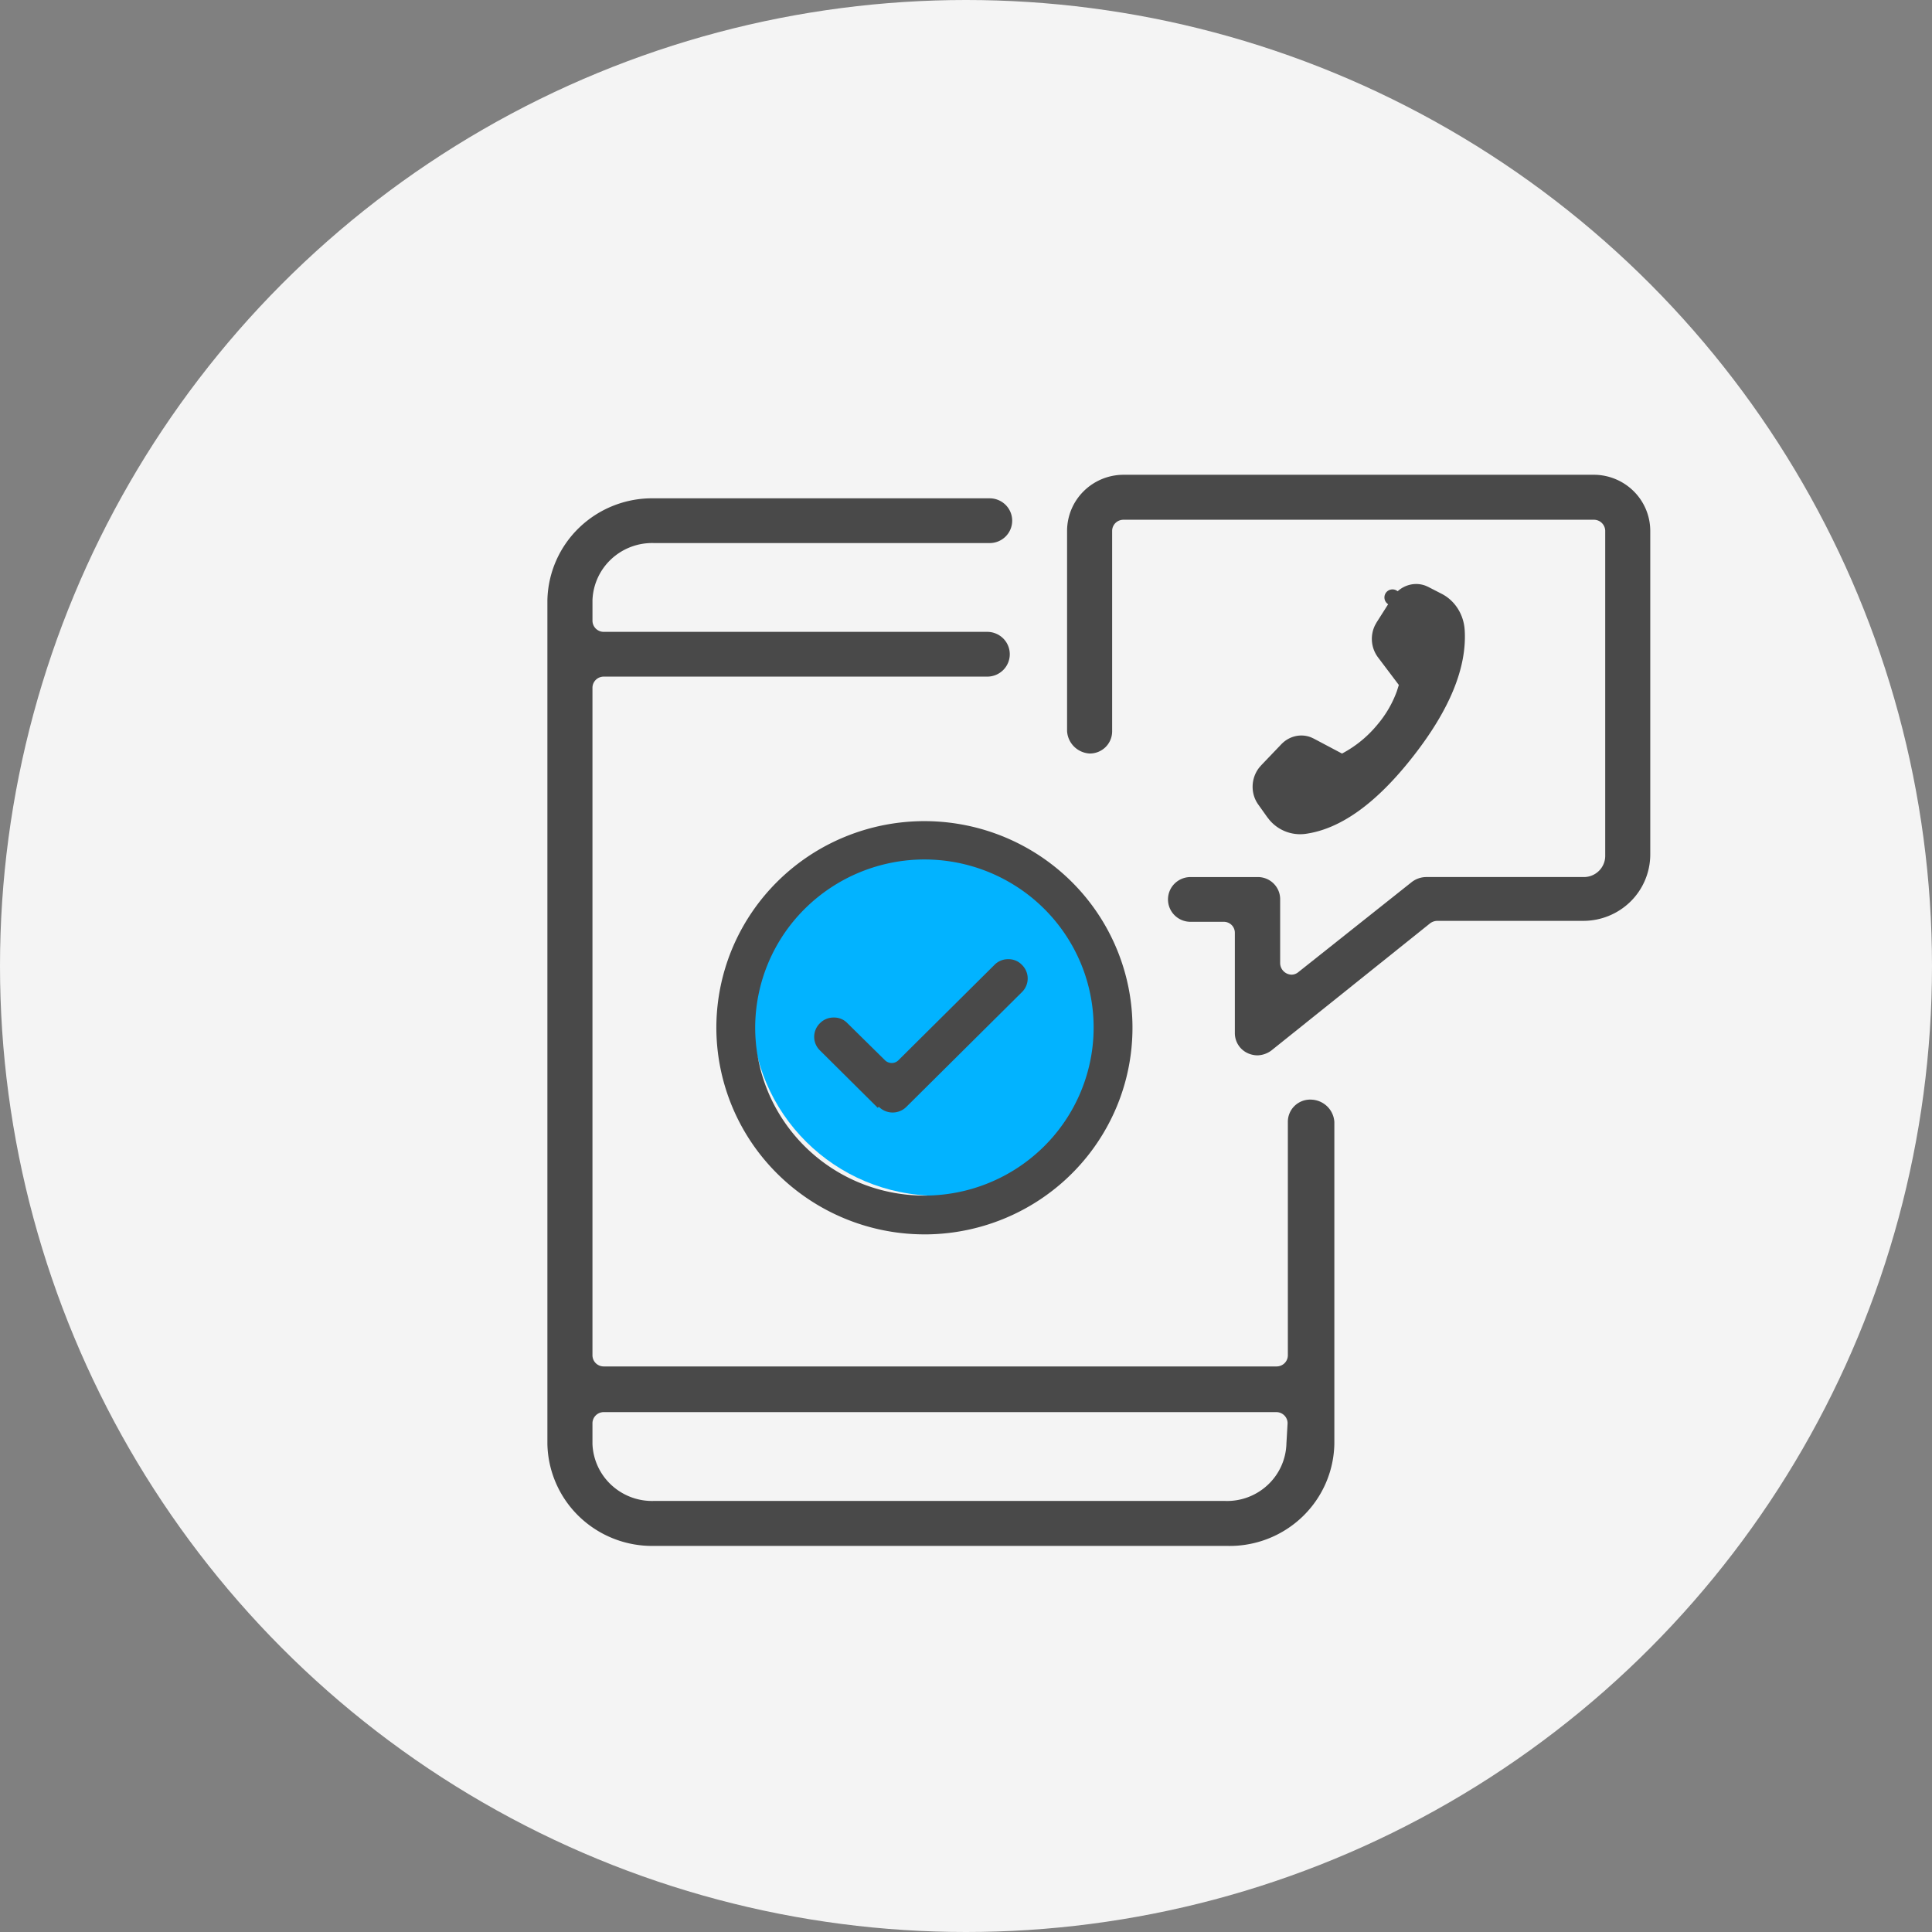
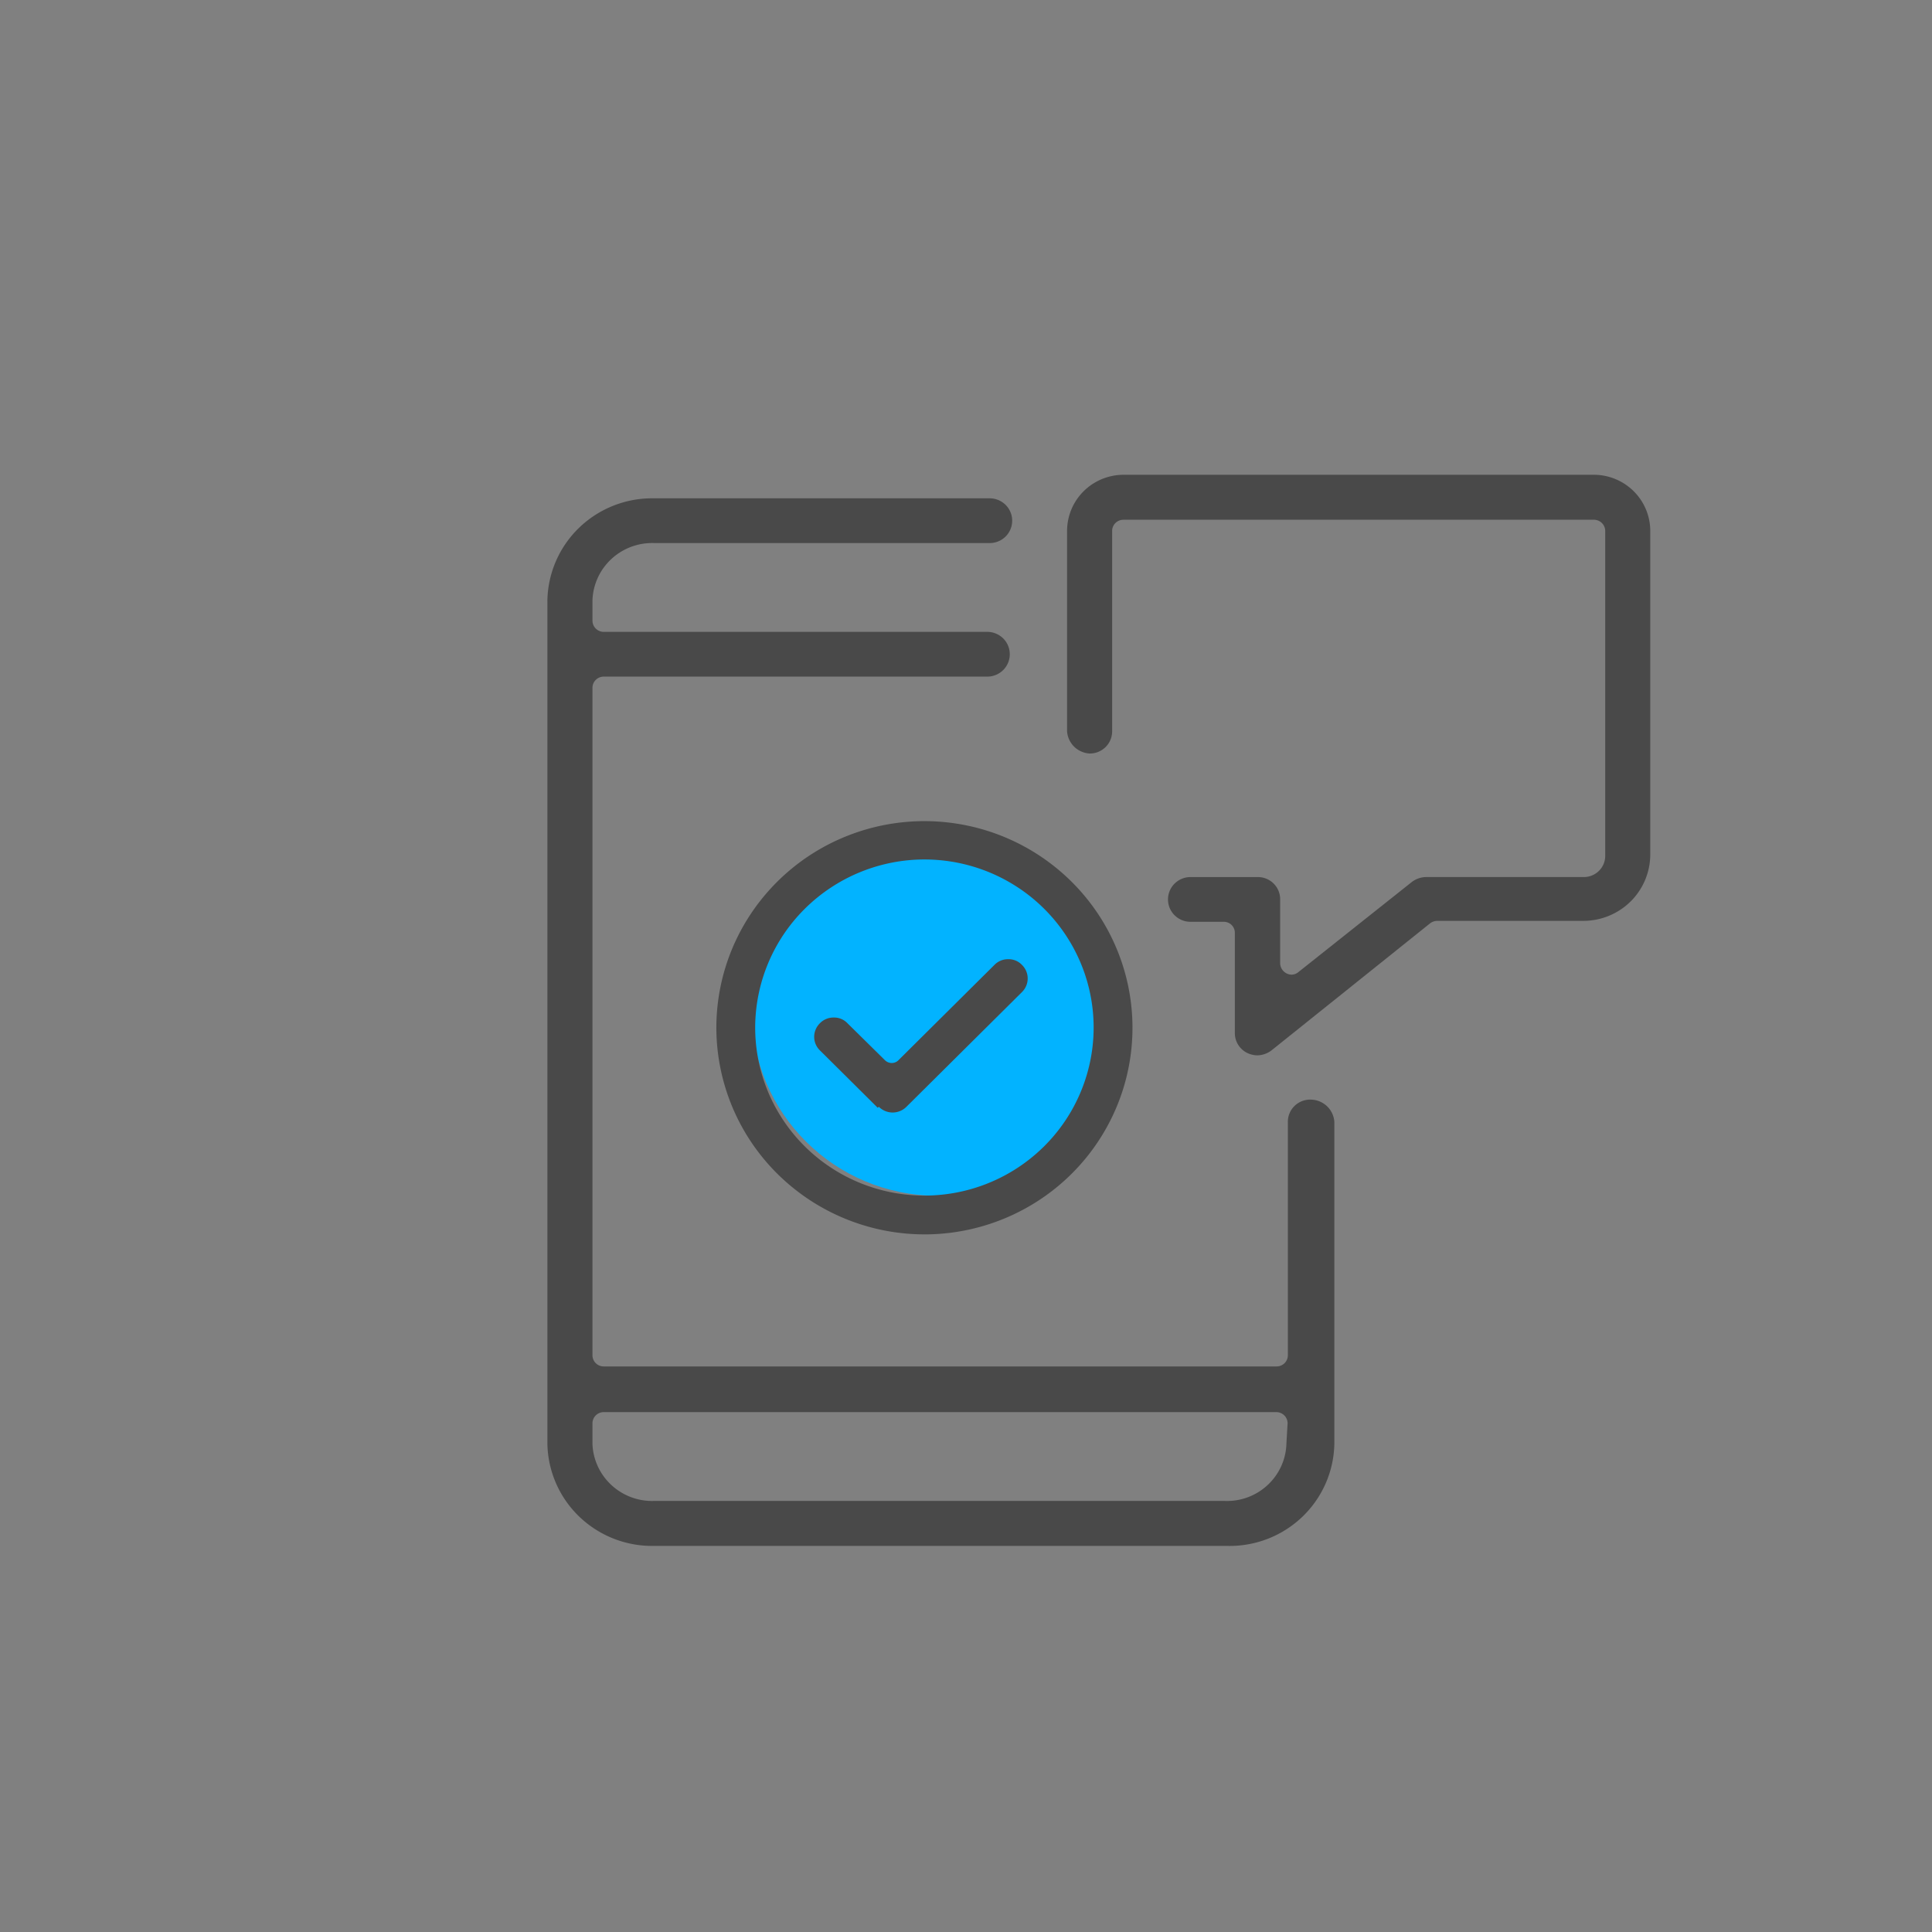
<svg xmlns="http://www.w3.org/2000/svg" width="120" height="120" fill="none">
  <rect width="100%" height="100%" fill="#808080" stroke="none" />
-   <circle cx="60" cy="60" r="60" fill="#F4F4F4" />
  <path d="M58.224 74.271c6.364 0 11.523-5.123 11.523-11.443 0-6.32-5.159-11.444-11.523-11.444-6.365 0-11.524 5.124-11.524 11.444 0 6.32 5.16 11.443 11.524 11.443Z" fill="#02B3FF" />
  <path d="M57.417 76.67c2.556 0 5.055-.753 7.18-2.163a12.853 12.853 0 0 0 4.76-5.76 12.75 12.75 0 0 0 .735-7.414 12.806 12.806 0 0 0-3.537-6.571 12.952 12.952 0 0 0-6.617-3.513 13.008 13.008 0 0 0-7.466.73 12.904 12.904 0 0 0-5.8 4.727 12.77 12.77 0 0 0-2.178 7.13 12.803 12.803 0 0 0 3.79 9.07 12.984 12.984 0 0 0 9.133 3.763Zm0-23.287c2.079 0 4.111.612 5.84 1.76a10.453 10.453 0 0 1 3.871 4.684 10.37 10.37 0 0 1 .598 6.03 10.416 10.416 0 0 1-2.876 5.345 10.535 10.535 0 0 1-5.382 2.857 10.58 10.58 0 0 1-6.073-.594 10.496 10.496 0 0 1-4.718-3.845 10.386 10.386 0 0 1-1.771-5.799 10.416 10.416 0 0 1 3.083-7.376 10.564 10.564 0 0 1 7.428-3.062Z" fill="#494949" />
  <path d="M54.588 68.745a1.207 1.207 0 0 0 1.32.262c.147-.06.28-.15.392-.262l7.177-7.126a1.182 1.182 0 0 0 .263-1.3 1.18 1.18 0 0 0-.263-.386 1.132 1.132 0 0 0-.849-.355 1.17 1.17 0 0 0-.863.355l-5.956 5.914a.583.583 0 0 1-.417.178.6.6 0 0 1-.431-.178l-2.323-2.291a1.131 1.131 0 0 0-.849-.355 1.17 1.17 0 0 0-.863.355 1.183 1.183 0 0 0-.356.842 1.175 1.175 0 0 0 .356.843l3.588 3.563.074-.059Z" fill="#494949" />
  <path d="M81.39 68.298a1.393 1.393 0 0 0-.994.403 1.376 1.376 0 0 0-.405.987v14.504a.693.693 0 0 1-.21.482.703.703 0 0 1-.49.198H37.499a.703.703 0 0 1-.49-.198.693.693 0 0 1-.21-.482V42.706a.693.693 0 0 1 .21-.482.702.702 0 0 1 .49-.198H61.32c.372 0 .727-.147.99-.408a1.385 1.385 0 0 0 0-1.965 1.405 1.405 0 0 0-.99-.407H37.5a.703.703 0 0 1-.49-.198.693.693 0 0 1-.21-.482v-1.301a3.67 3.67 0 0 1 1.18-2.55 3.722 3.722 0 0 1 2.646-.984H61.47c.371 0 .727-.146.99-.407a1.385 1.385 0 0 0 0-1.965 1.404 1.404 0 0 0-.99-.407H40.625a6.531 6.531 0 0 0-4.63 1.803A6.44 6.44 0 0 0 34 37.28v52.412a6.44 6.44 0 0 0 1.995 4.524 6.532 6.532 0 0 0 4.63 1.803h35.569a6.548 6.548 0 0 0 2.52-.43 6.514 6.514 0 0 0 2.16-1.362 6.46 6.46 0 0 0 1.463-2.083 6.422 6.422 0 0 0 .542-2.482V69.688a1.474 1.474 0 0 0-.467-.989 1.494 1.494 0 0 0-1.022-.4Zm-1.489 21.394a3.644 3.644 0 0 1-1.175 2.554 3.696 3.696 0 0 1-2.651.98h-35.45a3.722 3.722 0 0 1-2.646-.984 3.67 3.67 0 0 1-1.18-2.55V88.39a.693.693 0 0 1 .21-.482.702.702 0 0 1 .49-.199H79.29c.18.004.352.077.48.204a.692.692 0 0 1 .205.477l-.075 1.3Z" fill="#494949" />
  <path d="M99.033 29.489H69.792c-.93 0-1.82.365-2.48 1.017a3.477 3.477 0 0 0-1.034 2.457v12.449c.021.362.176.703.434.96.258.255.602.409.966.43a1.394 1.394 0 0 0 .994-.403 1.374 1.374 0 0 0 .405-.987V32.963a.693.693 0 0 1 .21-.482.702.702 0 0 1 .49-.198h29.241a.702.702 0 0 1 .685.68v20.181a1.308 1.308 0 0 1-.383.94 1.324 1.324 0 0 1-.942.391H88.58a1.496 1.496 0 0 0-.893.31L80.63 60.39a.659.659 0 0 1-.417.148.732.732 0 0 1-.487-.212.723.723 0 0 1-.213-.483v-3.977a1.367 1.367 0 0 0-.405-.987 1.386 1.386 0 0 0-.994-.403h-4.17c-.37 0-.726.146-.989.407a1.385 1.385 0 0 0 0 1.965c.263.261.619.407.99.407h2.084c.18.004.35.078.475.205a.678.678 0 0 1 .195.476v6.224a1.368 1.368 0 0 0 .804 1.257c.187.084.39.13.596.133.319-.008.626-.117.878-.31l9.856-7.896a.763.763 0 0 1 .447-.148h9.052a4.18 4.18 0 0 0 2.947-1.203 4.118 4.118 0 0 0 1.222-2.921V32.963a3.478 3.478 0 0 0-1.019-2.442 3.523 3.523 0 0 0-2.45-1.032Z" fill="#494949" />
-   <path d="M87.361 42.695a.5.5 0 0 0-.078-.452l-1.303-1.727a1.416 1.416 0 0 1-.125-1.462l.084-.149.972-1.529-.422-.268.422.268c.336-.53.942-.721 1.452-.53l.133.06.822.422c.66.339 1.109 1.034 1.158 1.843.131 2.14-.853 4.633-3.097 7.501-2.243 2.869-4.367 4.35-6.358 4.625a1.992 1.992 0 0 1-1.787-.686l-.132-.169-.55-.773c-.348-.49-.33-1.181.04-1.667l.108-.126 1.245-1.302c.356-.372.86-.48 1.29-.316l.143.066 1.744.923a.5.5 0 0 0 .466 0 7.689 7.689 0 0 0 2.363-1.935 7.288 7.288 0 0 0 1.29-2.235l.004-.015.116-.367Z" fill="#494949" stroke="#494949" stroke-linejoin="round" />
</svg>